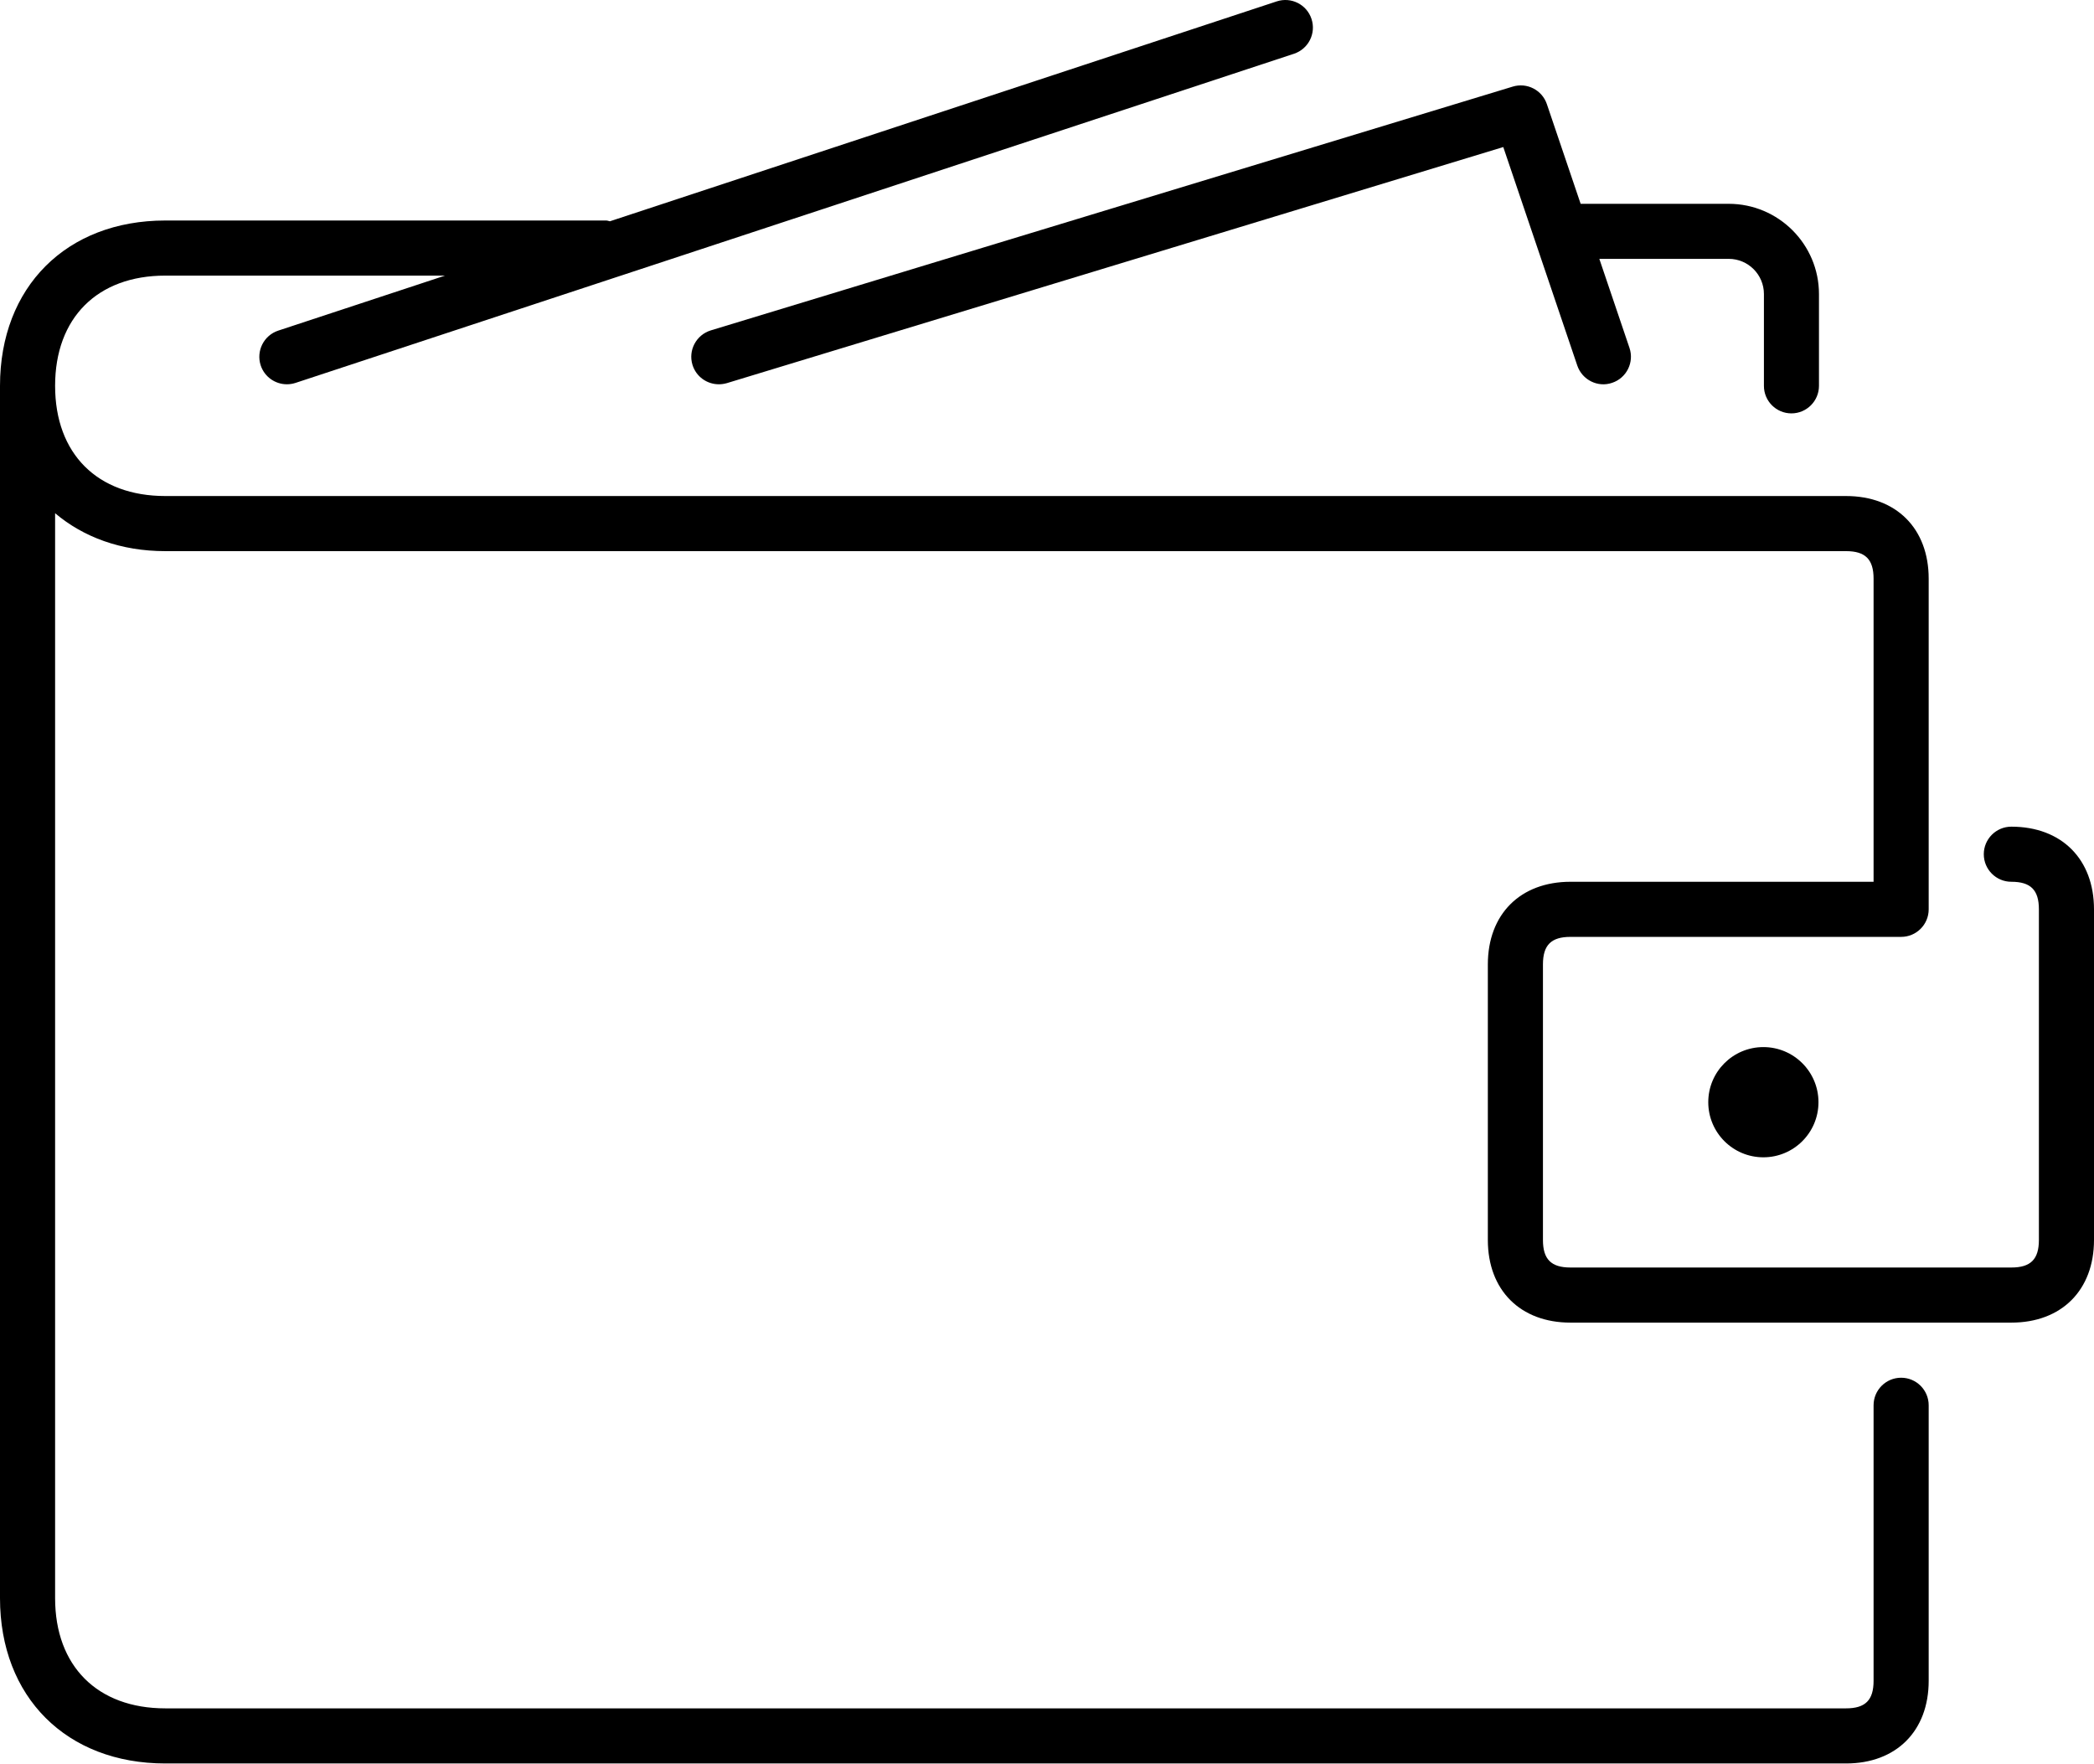
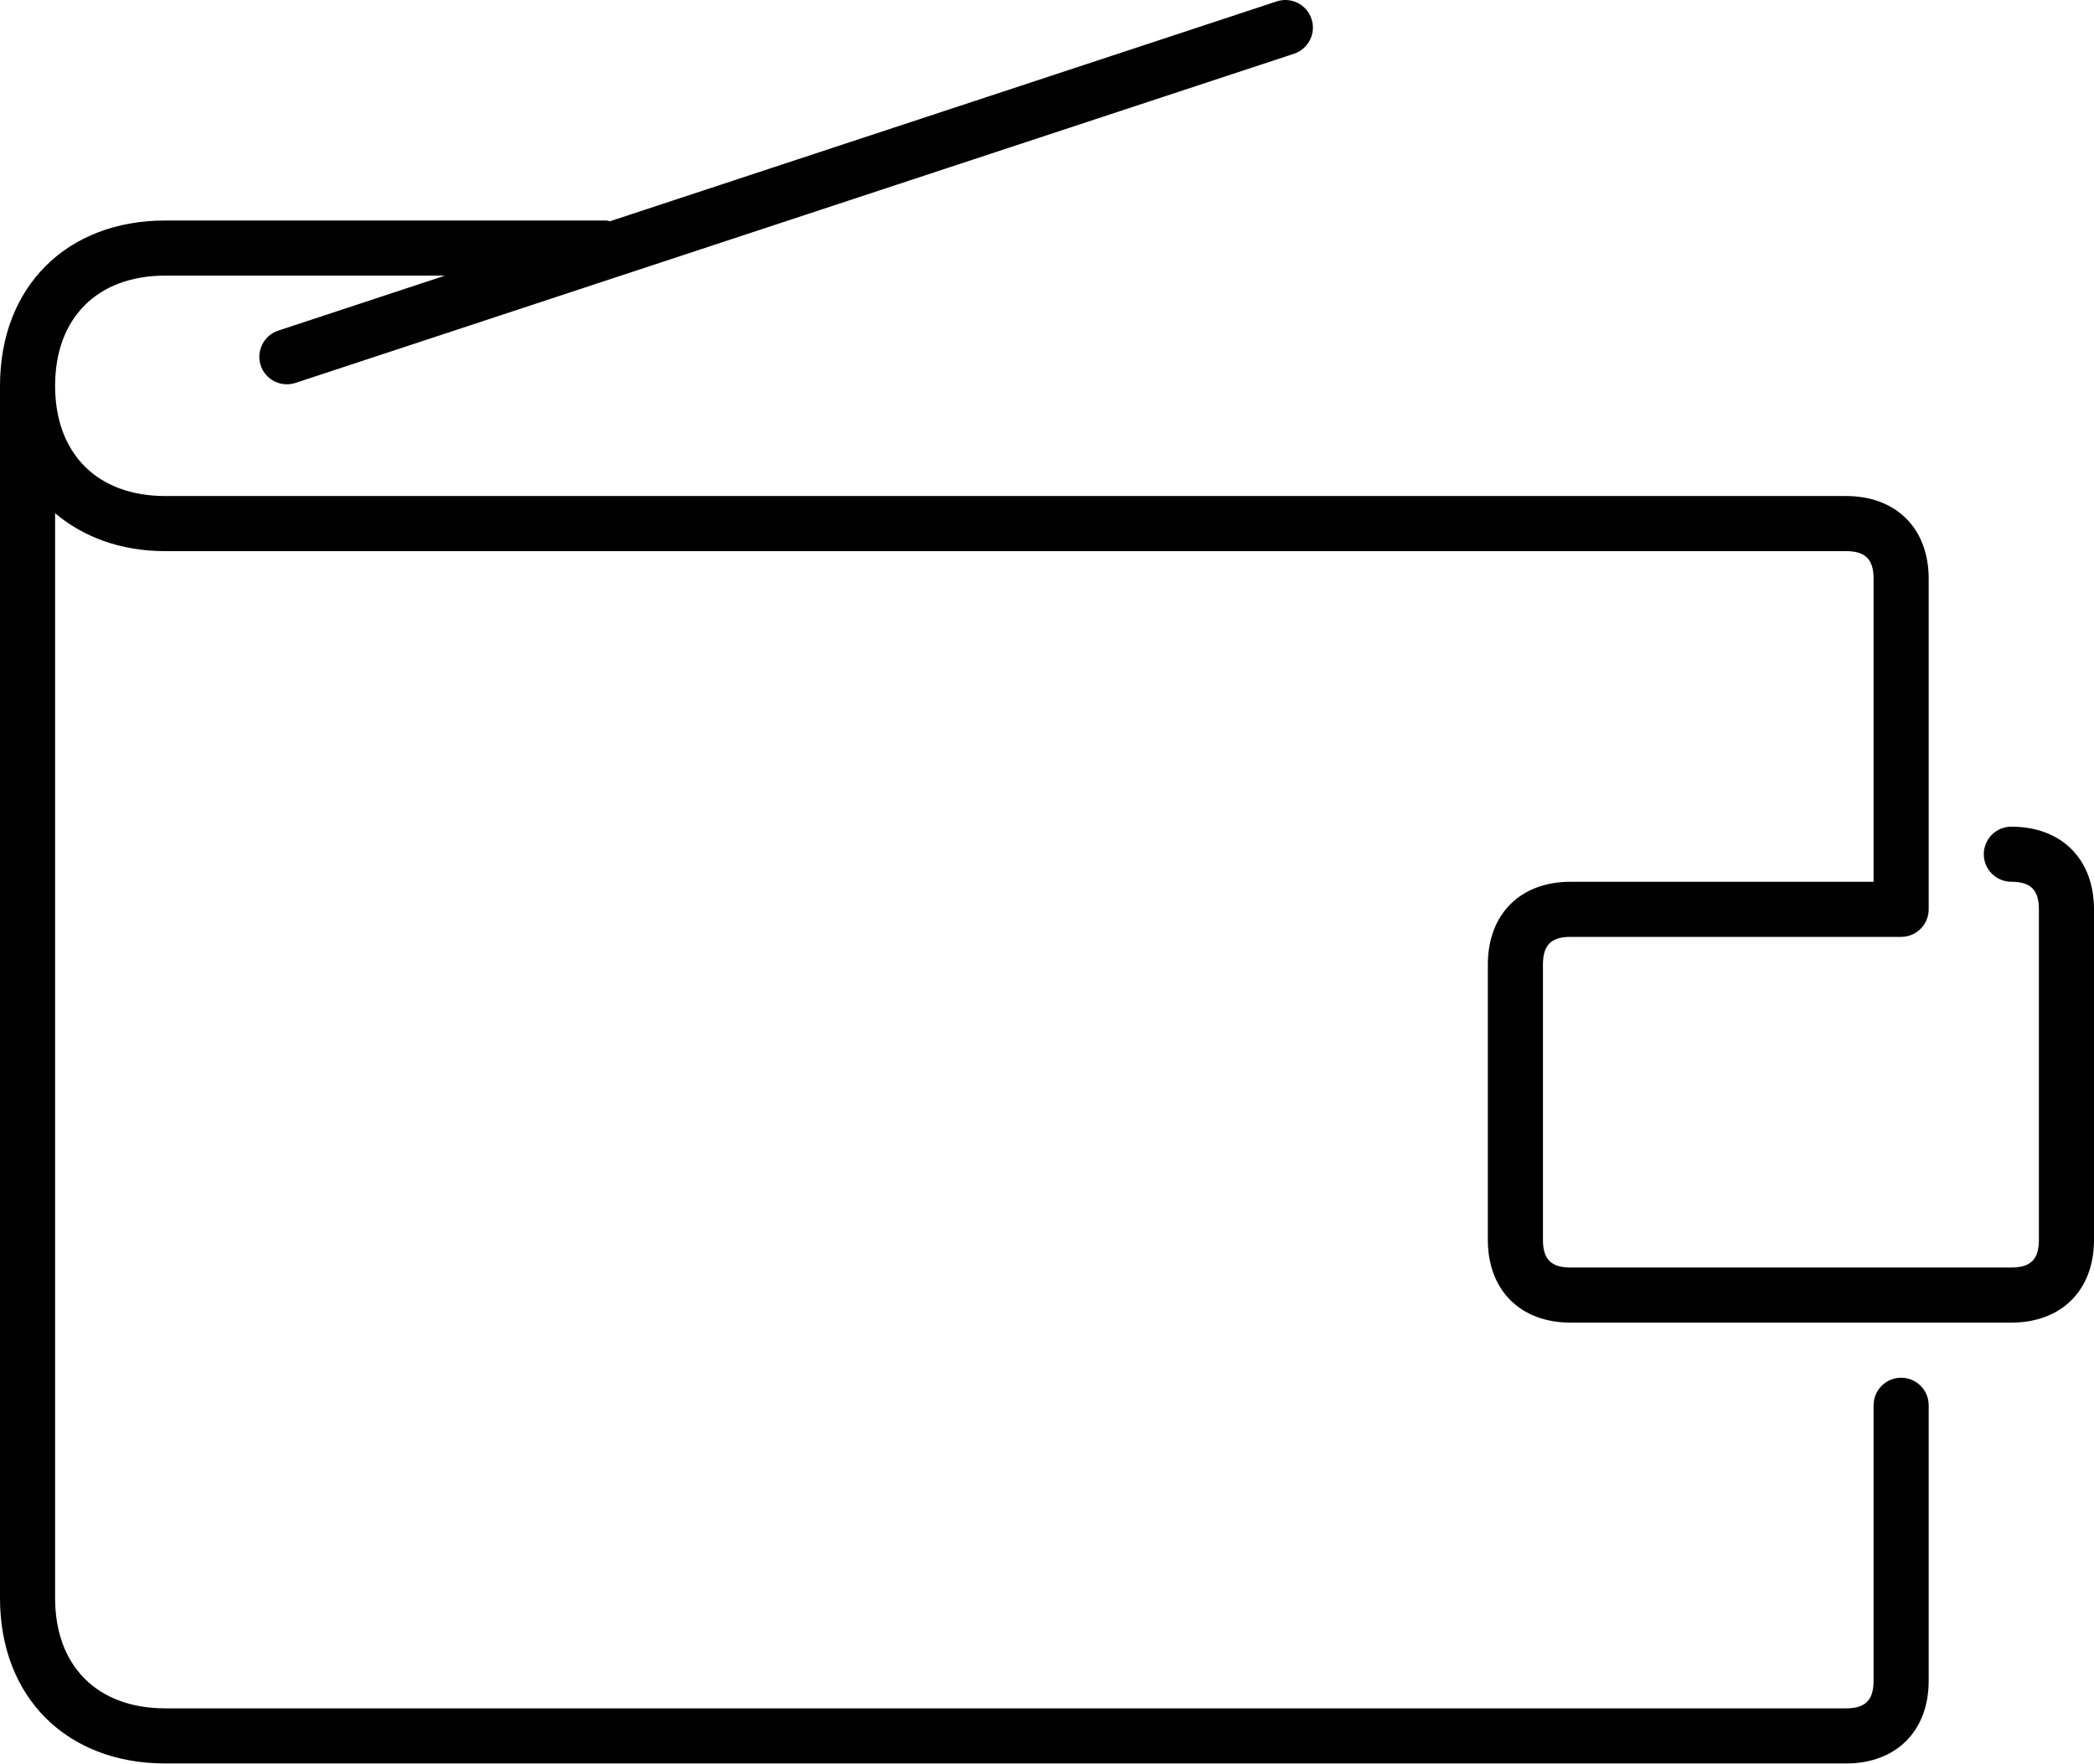
<svg xmlns="http://www.w3.org/2000/svg" width="800" height="674" viewBox="0 0 800 674" fill="none">
-   <path d="M684.401 157.927C690.212 157.927 694.928 153.211 694.928 147.401V112.348C694.928 93.337 679.454 77.864 660.443 77.864H603.875L590.97 39.779C589.159 34.411 583.391 31.422 577.938 33.085L271.559 126.222C266.001 127.927 262.865 133.801 264.549 139.358C265.938 143.906 270.107 146.811 274.633 146.811C275.643 146.811 276.675 146.664 277.707 146.369L574.317 56.179L602.591 139.653C604.465 145.169 610.486 148.158 615.938 146.243C621.454 144.39 624.401 138.39 622.528 132.895L611.012 98.895H660.465C667.875 98.895 673.896 104.916 673.896 112.327V147.401C673.875 153.211 678.591 157.927 684.401 157.927Z" fill="black" />
  <path d="M768.421 315.821C762.611 315.821 757.895 320.537 757.895 326.347C757.895 332.158 762.611 336.873 768.421 336.873C775.811 336.873 778.947 340.01 778.947 347.4V473.716C778.947 481.105 775.811 484.242 768.421 484.242H600C592.611 484.242 589.474 481.105 589.474 473.716V368.452C589.474 361.063 592.611 357.926 600 357.926H726.316C732.126 357.926 736.842 353.21 736.842 347.4V221.084C736.842 201.905 724.442 189.505 705.263 189.505H63.158C37.2 189.505 21.053 173.358 21.053 147.4C21.053 121.442 37.2 105.295 63.158 105.295H170.021L106.316 126.305C100.8 128.116 97.79 134.073 99.6 139.589C101.053 144.01 105.179 146.81 109.6 146.81C110.695 146.81 111.789 146.642 112.905 146.284L494.358 20.537C499.874 18.705 502.884 12.768 501.053 7.231C499.242 1.716 493.284 -1.295 487.747 0.537L233.011 84.537C232.526 84.452 232.084 84.242 231.579 84.242H63.158C25.39 84.242 0 109.631 0 147.4V610.558C0 648.326 25.39 673.716 63.158 673.716H705.263C724.442 673.716 736.842 661.316 736.842 642.137V536.873C736.842 531.063 732.126 526.347 726.316 526.347C720.505 526.347 715.789 531.063 715.789 536.873V642.137C715.789 649.526 712.653 652.663 705.263 652.663H63.158C37.2 652.663 21.053 636.516 21.053 610.558V196.073C31.853 205.189 46.147 210.558 63.158 210.558H705.263C712.653 210.558 715.789 213.694 715.789 221.084V336.873H600C580.821 336.873 568.421 349.273 568.421 368.452V473.716C568.421 492.895 580.821 505.295 600 505.295H768.421C787.6 505.295 800 492.895 800 473.716V347.4C800 328.221 787.6 315.821 768.421 315.821Z" fill="black" />
-   <path d="M673.685 442.137C685.312 442.137 694.738 432.711 694.738 421.084C694.738 409.457 685.312 400.031 673.685 400.031C662.058 400.031 652.633 409.457 652.633 421.084C652.633 432.711 662.058 442.137 673.685 442.137Z" fill="black" />
</svg>